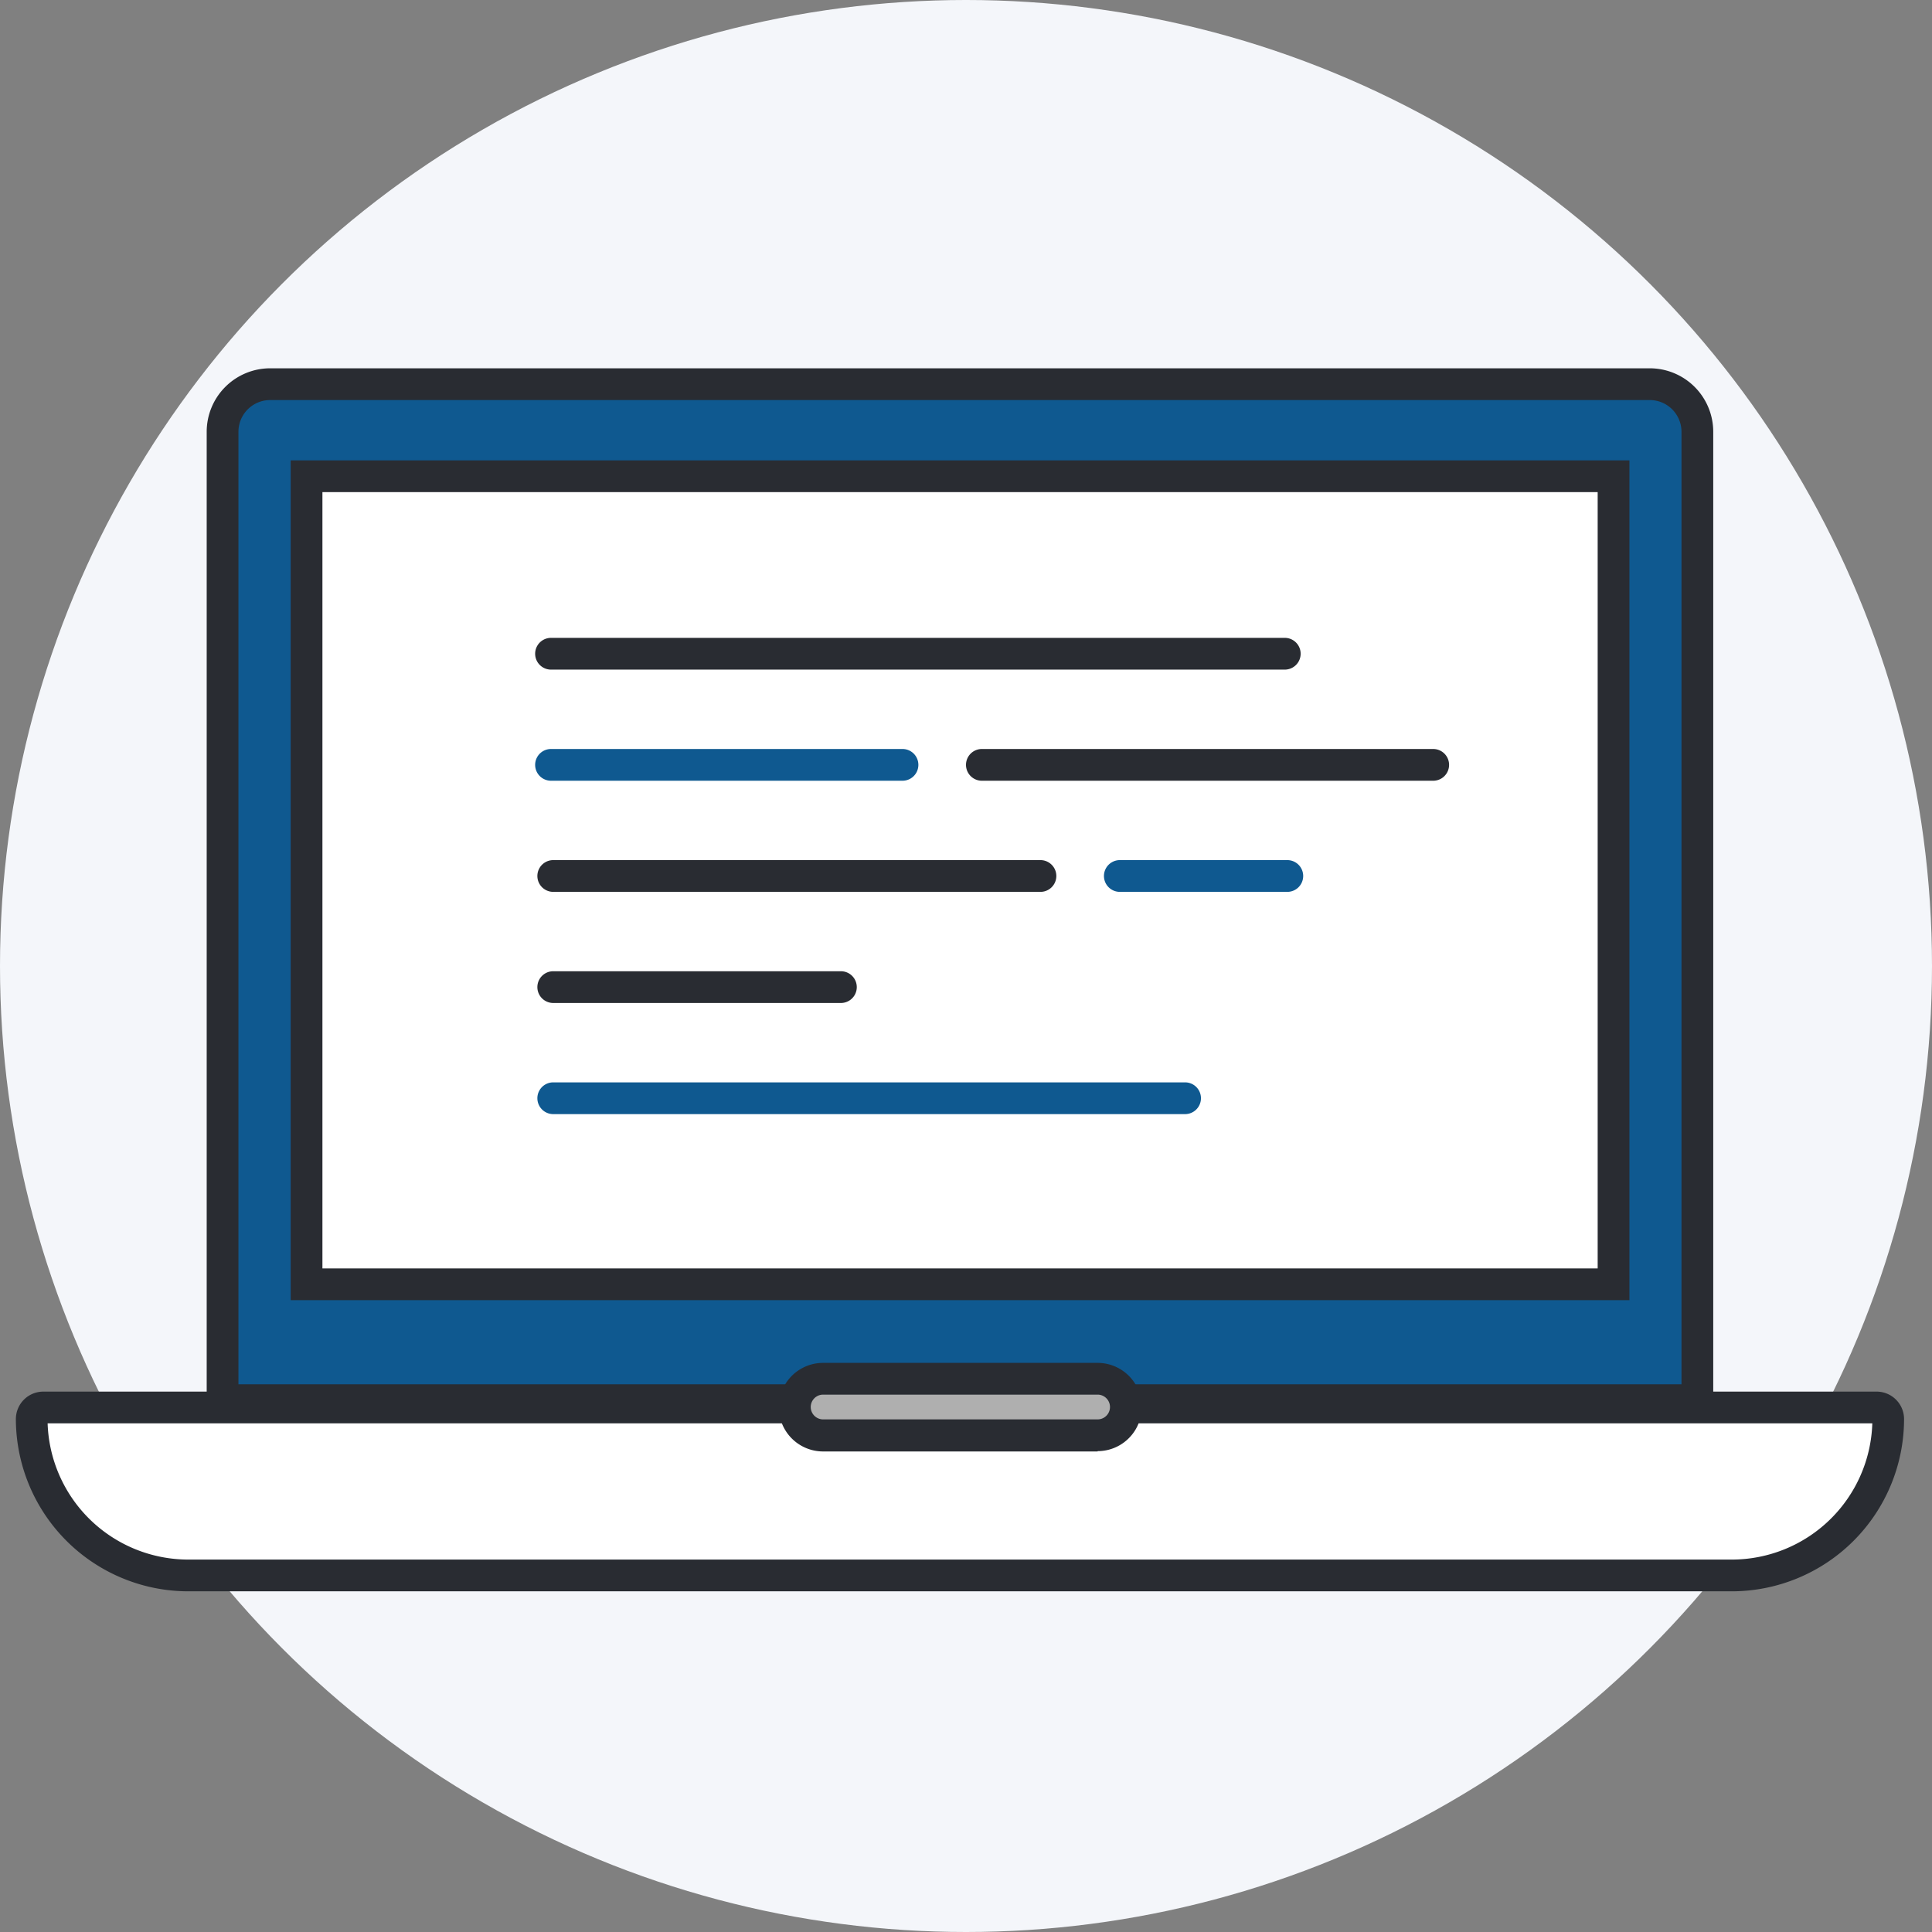
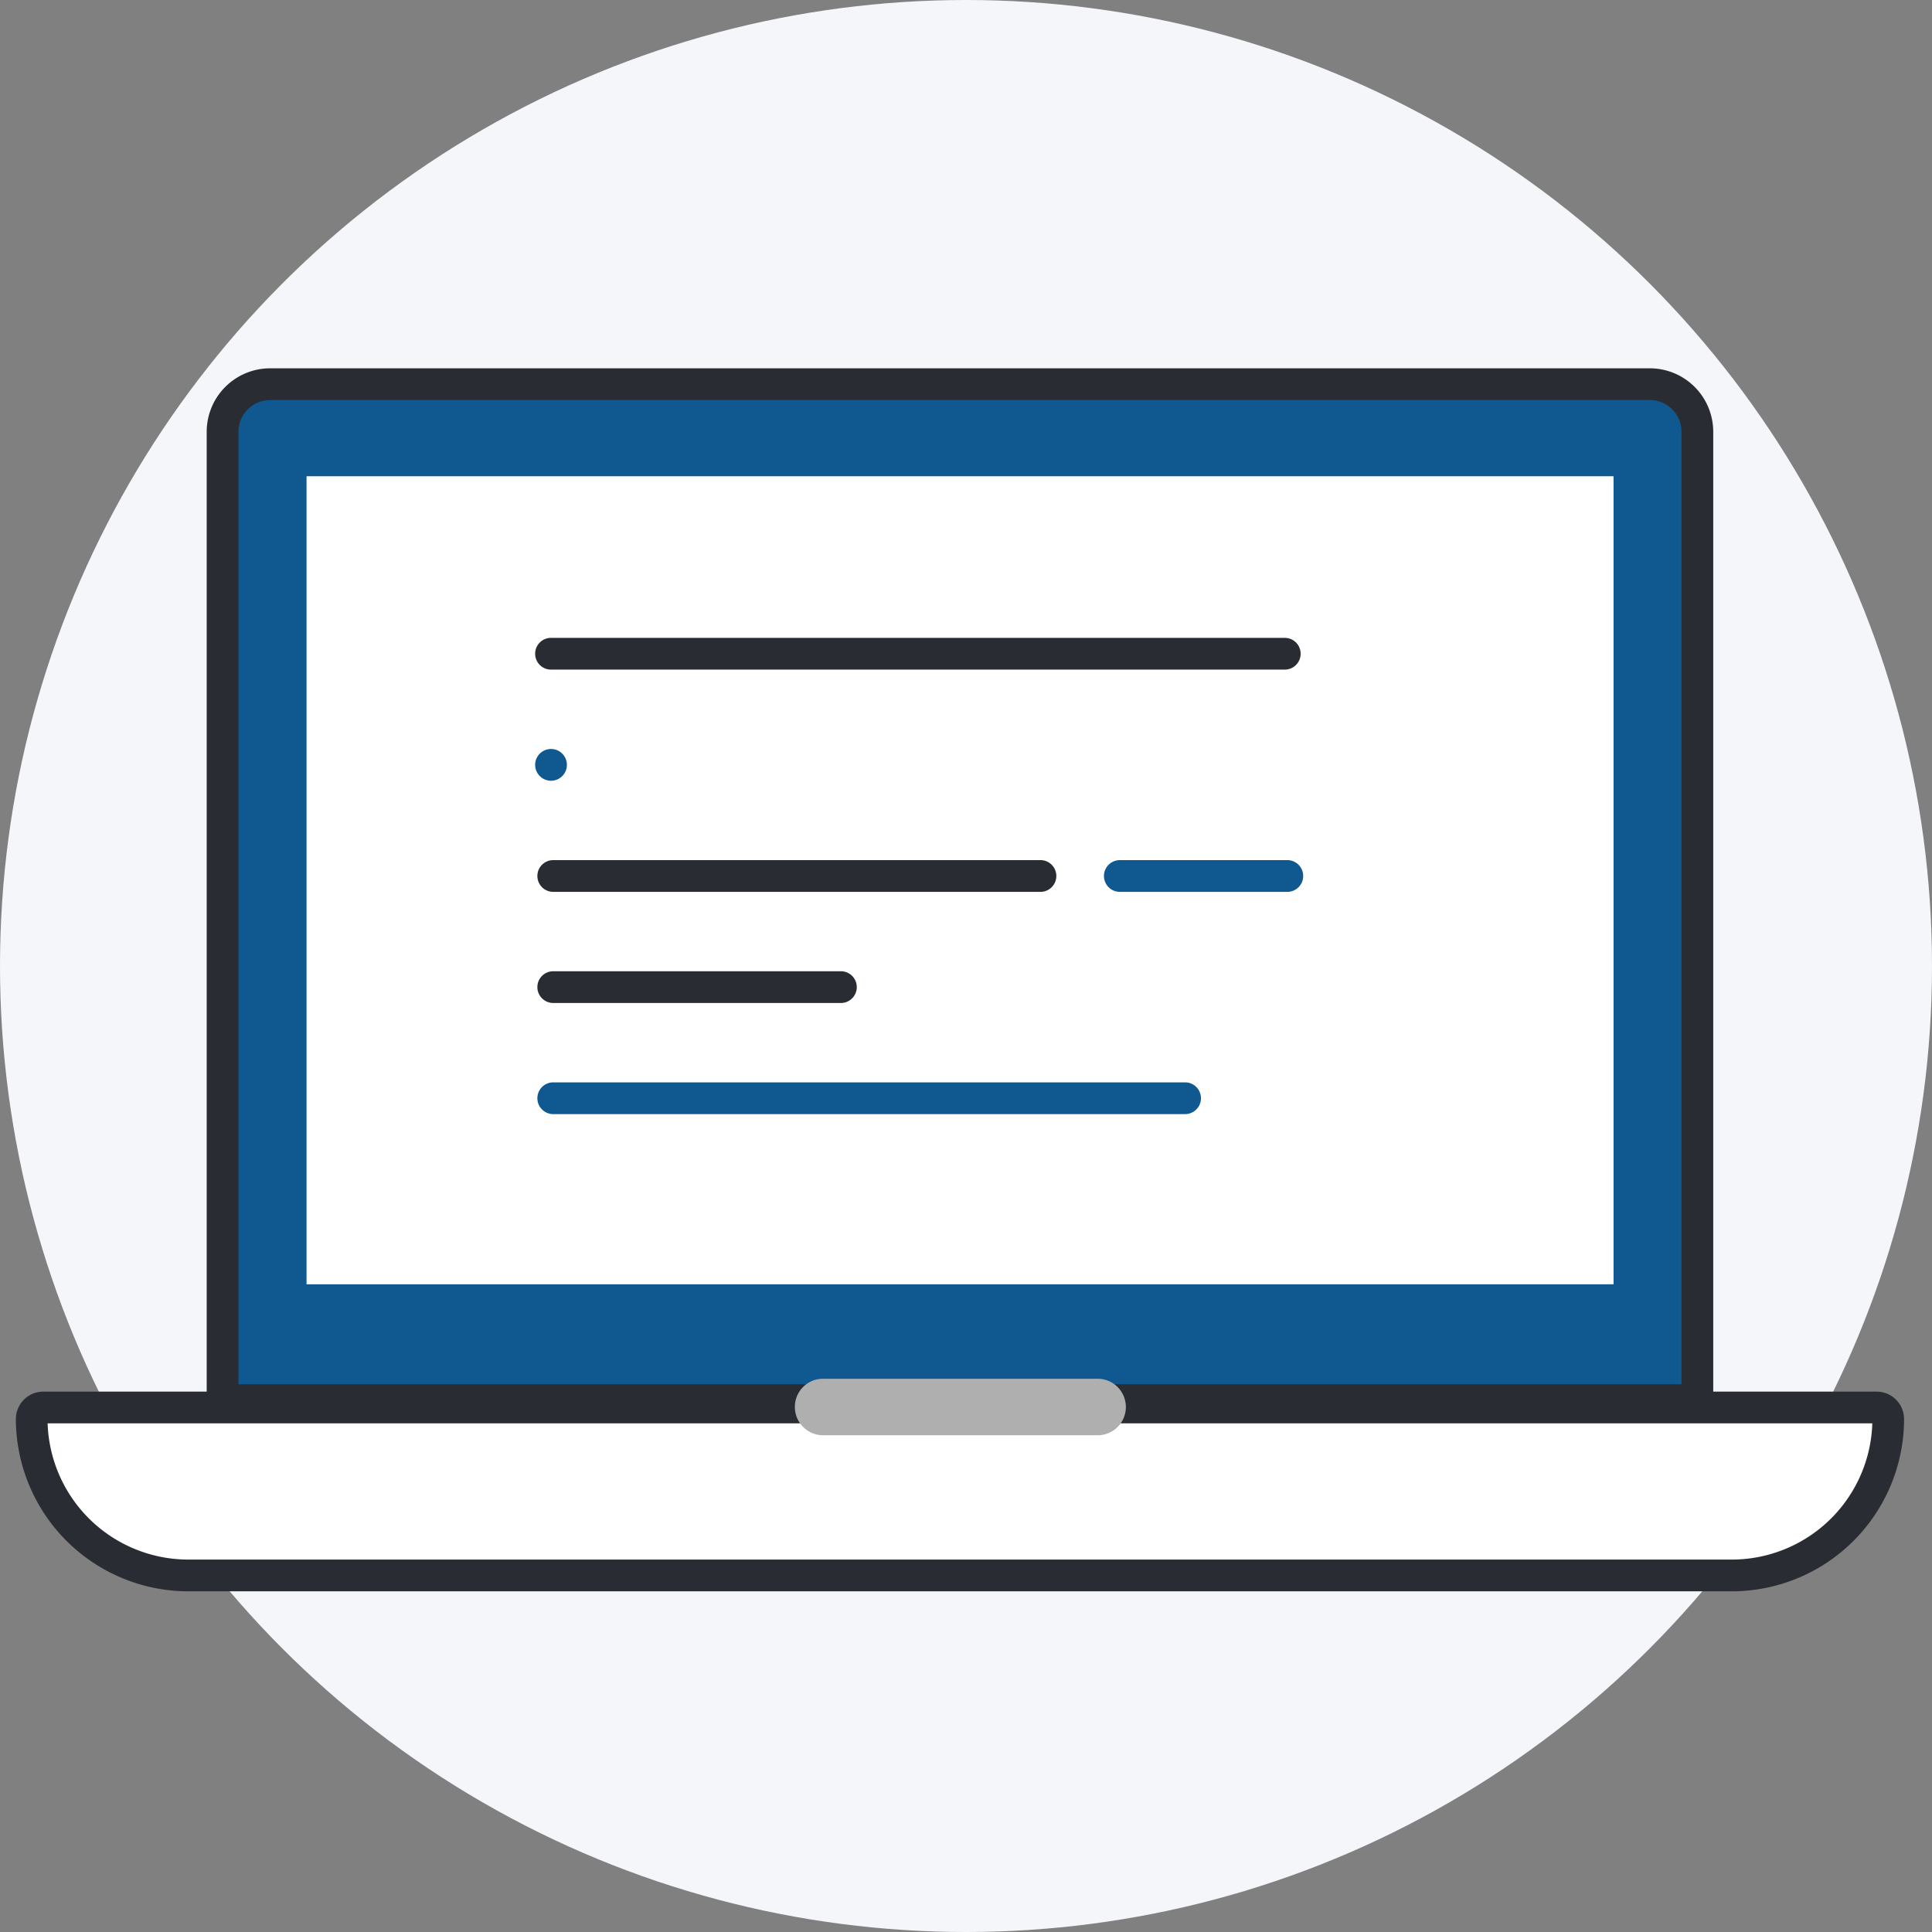
<svg xmlns="http://www.w3.org/2000/svg" id="Layer_1" data-name="Layer 1" viewBox="0 0 121.7 121.7">
  <rect x="0" y="0" width="121.7" height="121.7" fill="#808080" stroke="none" />
  <defs>
    <style>.cls-1{fill:#f4f6fa;}.cls-2{fill:#0f5990;}.cls-3{fill:#292c32;}.cls-4{fill:#fff;}.cls-5{fill:#afafaf;}</style>
  </defs>
  <circle class="cls-1" cx="60.85" cy="60.85" r="60.85" />
  <path class="cls-2" d="M19.17,24.31h86.9a3,3,0,0,1,3,3v61H16.17v-61A3,3,0,0,1,19.17,24.31Z" transform="translate(-2.15 -0.15)" />
  <path class="cls-3" d="M110.07,89.35H15.17v-62a4,4,0,0,1,4-4h86.9a4,4,0,0,1,4,4Zm-92.9-2h90.9v-60a2,2,0,0,0-2-2H19.17a2,2,0,0,0-2,2Z" transform="translate(-2.15 -0.15)" />
  <path class="cls-4" d="M21.46,30.15h82.33v50.9H21.46Z" transform="translate(-2.15 -0.15)" />
-   <path class="cls-3" d="M104.79,82.05H20.46V29.15h84.33Zm-82.33-2h80.33V31.15H22.46Z" transform="translate(-2.15 -0.15)" />
  <path class="cls-4" d="M4.89,88.81H120.36a.73.73,0,0,1,.73.73,9.85,9.85,0,0,1-9.84,9.85H14a9.85,9.85,0,0,1-9.85-9.85A.74.74,0,0,1,4.89,88.81Z" transform="translate(-2.15 -0.15)" />
  <path class="cls-3" d="M111.25,100.39H14A10.87,10.87,0,0,1,3.15,89.54a1.73,1.73,0,0,1,1.74-1.73H120.36a1.73,1.73,0,0,1,1.73,1.73A10.86,10.86,0,0,1,111.25,100.39ZM5.15,89.81A8.87,8.87,0,0,0,14,98.39h97.25a8.86,8.86,0,0,0,8.84-8.58Z" transform="translate(-2.15 -0.15)" />
  <path class="cls-5" d="M54,87H71.29a1.78,1.78,0,0,1,1.78,1.78h0a1.78,1.78,0,0,1-1.78,1.78H54a1.78,1.78,0,0,1-1.78-1.78h0A1.77,1.77,0,0,1,54,87Z" transform="translate(-2.15 -0.15)" />
-   <path class="cls-3" d="M71.29,91.58H54A2.78,2.78,0,1,1,54,86H71.29a2.78,2.78,0,0,1,0,5.56ZM54,88a.78.78,0,1,0,0,1.56H71.29a.78.78,0,1,0,0-1.56Z" transform="translate(-2.15 -0.15)" />
  <path class="cls-3" d="M83.08,42.33H36.86a1,1,0,0,1,0-2H83.08a1,1,0,0,1,0,2Z" transform="translate(-2.15 -0.15)" />
-   <path class="cls-2" d="M59,49.33H36.86a1,1,0,0,1,0-2H59a1,1,0,0,1,0,2Z" transform="translate(-2.15 -0.15)" />
-   <path class="cls-3" d="M92.43,49.33H64a1,1,0,0,1,0-2H92.43a1,1,0,0,1,0,2Z" transform="translate(-2.15 -0.15)" />
+   <path class="cls-2" d="M59,49.33H36.86a1,1,0,0,1,0-2a1,1,0,0,1,0,2Z" transform="translate(-2.15 -0.15)" />
  <path class="cls-3" d="M67.69,56.33H37a1,1,0,0,1,0-2H67.69a1,1,0,0,1,0,2Z" transform="translate(-2.15 -0.15)" />
  <path class="cls-3" d="M55.12,63.33H37a1,1,0,0,1,0-2H55.12a1,1,0,0,1,0,2Z" transform="translate(-2.15 -0.15)" />
  <path class="cls-2" d="M76.78,70.33H37a1,1,0,0,1,0-2h39.8a1,1,0,0,1,0,2Z" transform="translate(-2.15 -0.15)" />
  <path class="cls-2" d="M83.24,56.33H72.69a1,1,0,0,1,0-2H83.24a1,1,0,0,1,0,2Z" transform="translate(-2.15 -0.15)" />
</svg>